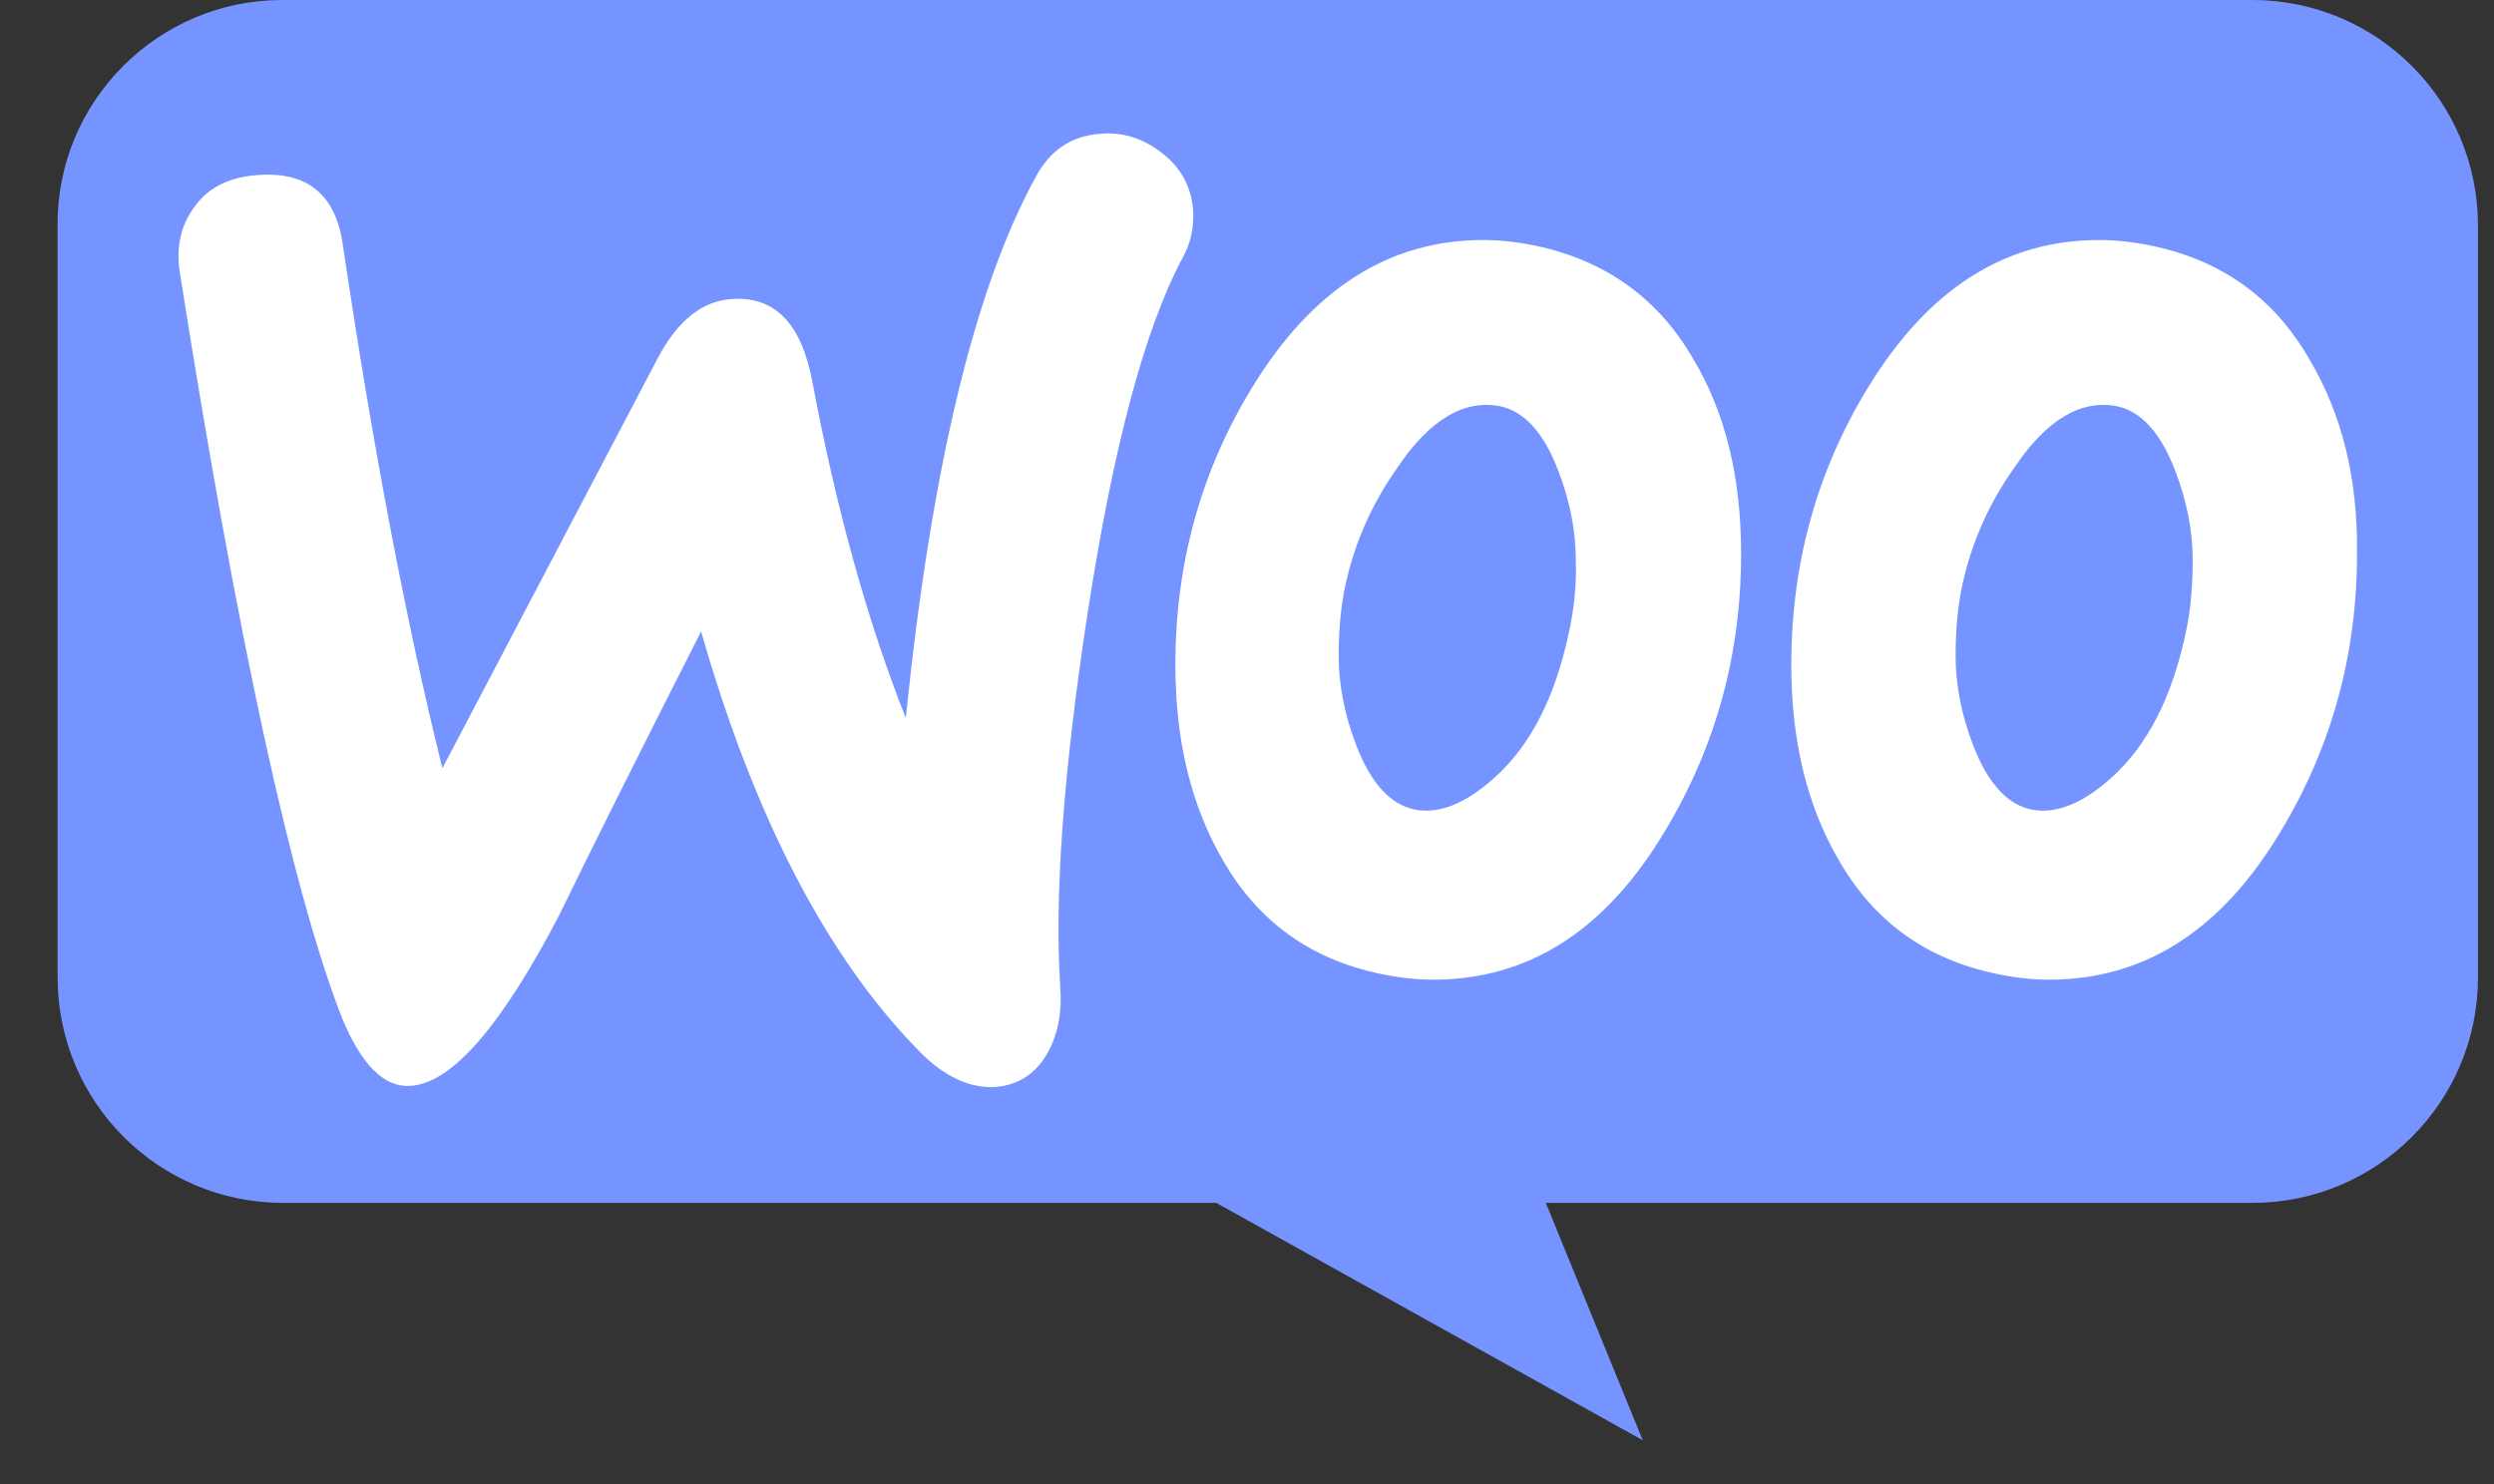
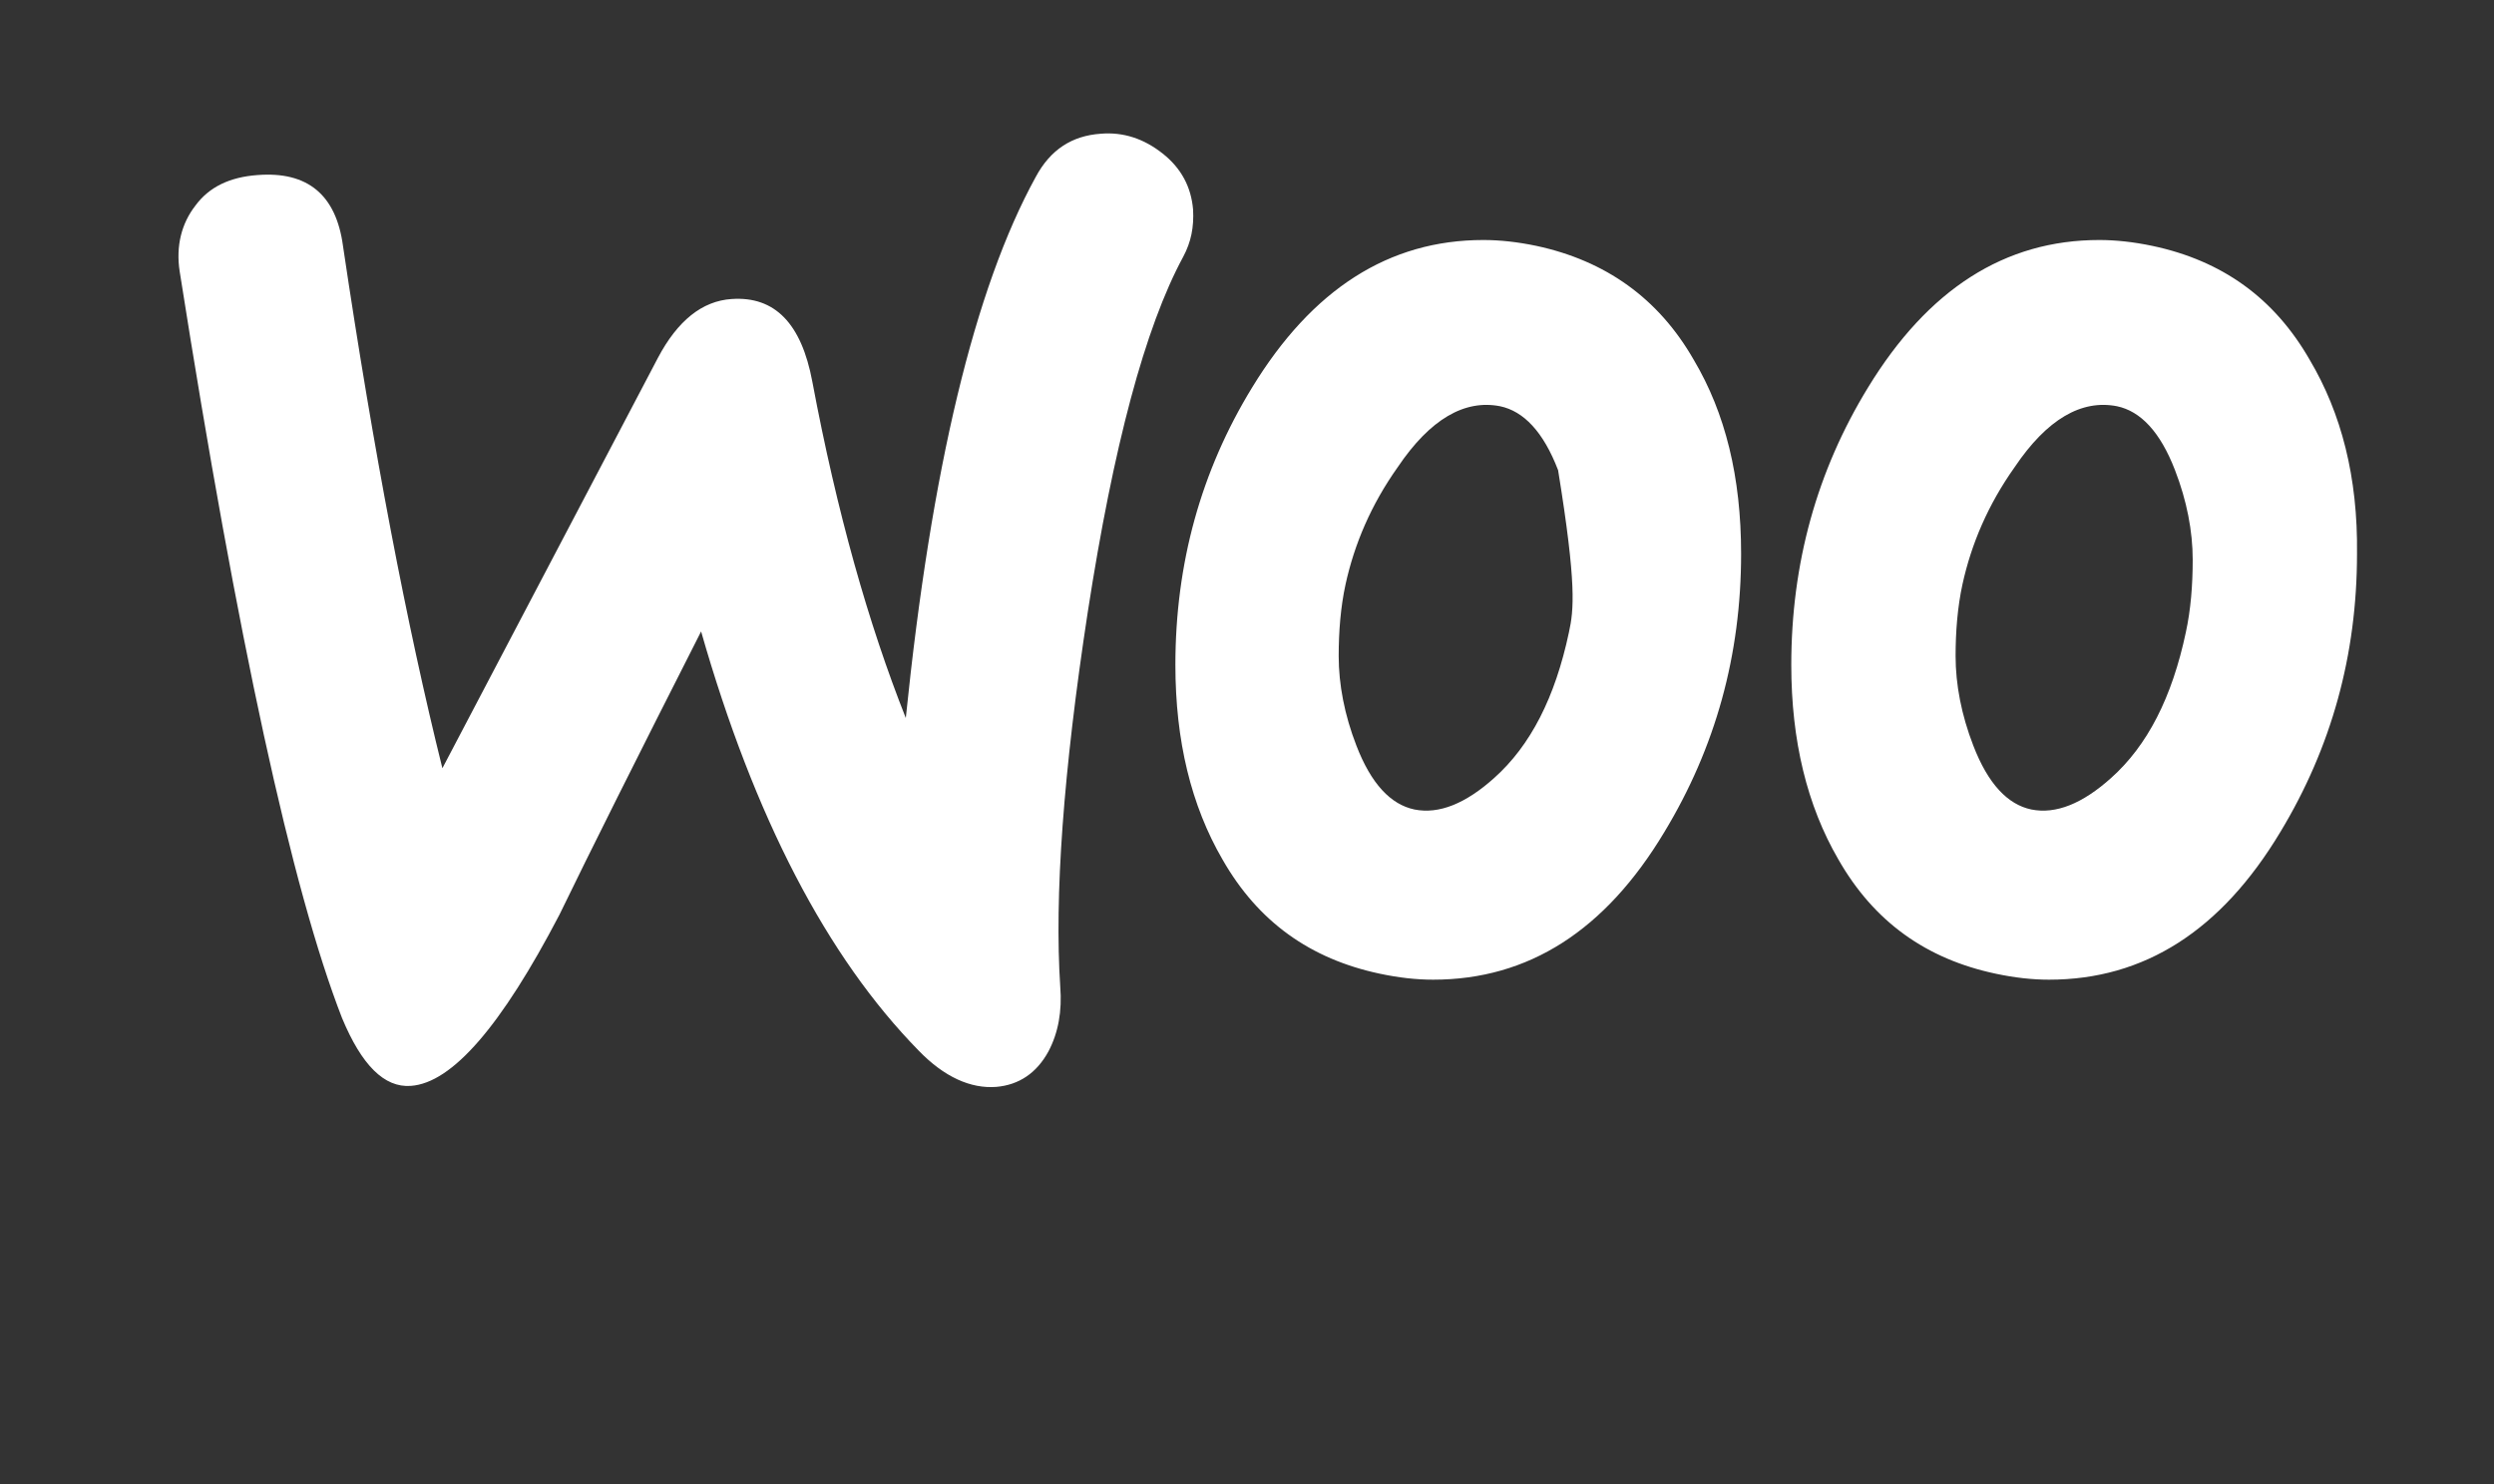
<svg xmlns="http://www.w3.org/2000/svg" width="42" height="25" viewBox="0 0 42 25" fill="none">
  <rect x="0" y="0" width="42" height="25" fill="#333333" stroke="none" />
-   <path d="M4.753 0H37.93C40.03 0 41.73 1.7 41.73 3.799V16.464C41.73 18.564 40.03 20.263 37.93 20.263H26.032L27.665 24.262L20.483 20.263H4.769C2.67 20.263 0.97 18.564 0.97 16.464V3.799C0.953 1.716 2.653 0 4.753 0Z" fill="#7594FF" />
-   <path d="M3.291 3.463C3.523 3.148 3.871 2.983 4.335 2.949C5.18 2.883 5.66 3.281 5.776 4.142C6.29 7.605 6.853 10.538 7.45 12.941L11.078 6.031C11.41 5.402 11.824 5.07 12.321 5.037C13.05 4.987 13.497 5.451 13.68 6.429C14.094 8.632 14.624 10.505 15.254 12.095C15.684 7.887 16.413 4.855 17.441 2.983C17.689 2.519 18.054 2.287 18.534 2.253C18.916 2.22 19.263 2.336 19.578 2.585C19.893 2.833 20.059 3.148 20.092 3.529C20.108 3.827 20.059 4.076 19.926 4.325C19.28 5.518 18.75 7.522 18.319 10.306C17.905 13.007 17.756 15.111 17.855 16.619C17.888 17.033 17.822 17.398 17.656 17.712C17.457 18.077 17.159 18.276 16.778 18.309C16.347 18.342 15.9 18.143 15.469 17.696C13.928 16.122 12.702 13.769 11.807 10.637C10.73 12.758 9.935 14.349 9.421 15.409C8.444 17.282 7.615 18.243 6.919 18.292C6.472 18.325 6.091 17.944 5.76 17.149C4.915 14.979 4.003 10.786 3.026 4.573C2.959 4.142 3.059 3.761 3.291 3.463ZM38.898 6.064C38.301 5.021 37.423 4.391 36.247 4.142C35.932 4.076 35.634 4.043 35.352 4.043C33.761 4.043 32.469 4.871 31.458 6.528C30.596 7.937 30.166 9.494 30.166 11.201C30.166 12.476 30.431 13.57 30.961 14.481C31.558 15.525 32.436 16.155 33.612 16.403C33.927 16.47 34.225 16.503 34.507 16.503C36.114 16.503 37.406 15.674 38.401 14.017C39.262 12.592 39.693 11.035 39.693 9.328C39.709 8.036 39.428 6.959 38.898 6.064ZM36.81 10.654C36.578 11.748 36.164 12.559 35.551 13.106C35.07 13.537 34.623 13.719 34.209 13.636C33.811 13.553 33.48 13.206 33.231 12.559C33.032 12.046 32.933 11.532 32.933 11.052C32.933 10.637 32.966 10.223 33.049 9.842C33.198 9.163 33.48 8.5 33.927 7.87C34.474 7.058 35.054 6.727 35.65 6.843C36.048 6.926 36.379 7.274 36.628 7.92C36.827 8.434 36.926 8.947 36.926 9.428C36.926 9.859 36.893 10.273 36.81 10.654ZM28.525 6.064C27.929 5.021 27.034 4.391 25.874 4.142C25.56 4.076 25.261 4.043 24.98 4.043C23.389 4.043 22.097 4.871 21.086 6.528C20.224 7.937 19.794 9.494 19.794 11.201C19.794 12.476 20.059 13.57 20.589 14.481C21.185 15.525 22.064 16.155 23.24 16.403C23.555 16.47 23.853 16.503 24.135 16.503C25.742 16.503 27.034 15.674 28.028 14.017C28.89 12.592 29.321 11.035 29.321 9.328C29.321 8.036 29.056 6.959 28.525 6.064ZM26.421 10.654C26.189 11.748 25.775 12.559 25.162 13.106C24.681 13.537 24.234 13.719 23.82 13.636C23.422 13.553 23.091 13.206 22.842 12.559C22.643 12.046 22.544 11.532 22.544 11.052C22.544 10.637 22.577 10.223 22.66 9.842C22.809 9.163 23.091 8.5 23.538 7.87C24.085 7.058 24.665 6.727 25.261 6.843C25.659 6.926 25.991 7.274 26.239 7.92C26.438 8.434 26.537 8.947 26.537 9.428C26.554 9.859 26.504 10.273 26.421 10.654Z" fill="white" />
+   <path d="M3.291 3.463C3.523 3.148 3.871 2.983 4.335 2.949C5.18 2.883 5.66 3.281 5.776 4.142C6.29 7.605 6.853 10.538 7.45 12.941L11.078 6.031C11.41 5.402 11.824 5.07 12.321 5.037C13.05 4.987 13.497 5.451 13.68 6.429C14.094 8.632 14.624 10.505 15.254 12.095C15.684 7.887 16.413 4.855 17.441 2.983C17.689 2.519 18.054 2.287 18.534 2.253C18.916 2.22 19.263 2.336 19.578 2.585C19.893 2.833 20.059 3.148 20.092 3.529C20.108 3.827 20.059 4.076 19.926 4.325C19.28 5.518 18.75 7.522 18.319 10.306C17.905 13.007 17.756 15.111 17.855 16.619C17.888 17.033 17.822 17.398 17.656 17.712C17.457 18.077 17.159 18.276 16.778 18.309C16.347 18.342 15.9 18.143 15.469 17.696C13.928 16.122 12.702 13.769 11.807 10.637C10.73 12.758 9.935 14.349 9.421 15.409C8.444 17.282 7.615 18.243 6.919 18.292C6.472 18.325 6.091 17.944 5.76 17.149C4.915 14.979 4.003 10.786 3.026 4.573C2.959 4.142 3.059 3.761 3.291 3.463ZM38.898 6.064C38.301 5.021 37.423 4.391 36.247 4.142C35.932 4.076 35.634 4.043 35.352 4.043C33.761 4.043 32.469 4.871 31.458 6.528C30.596 7.937 30.166 9.494 30.166 11.201C30.166 12.476 30.431 13.57 30.961 14.481C31.558 15.525 32.436 16.155 33.612 16.403C33.927 16.47 34.225 16.503 34.507 16.503C36.114 16.503 37.406 15.674 38.401 14.017C39.262 12.592 39.693 11.035 39.693 9.328C39.709 8.036 39.428 6.959 38.898 6.064ZM36.81 10.654C36.578 11.748 36.164 12.559 35.551 13.106C35.07 13.537 34.623 13.719 34.209 13.636C33.811 13.553 33.48 13.206 33.231 12.559C33.032 12.046 32.933 11.532 32.933 11.052C32.933 10.637 32.966 10.223 33.049 9.842C33.198 9.163 33.48 8.5 33.927 7.87C34.474 7.058 35.054 6.727 35.65 6.843C36.048 6.926 36.379 7.274 36.628 7.92C36.827 8.434 36.926 8.947 36.926 9.428C36.926 9.859 36.893 10.273 36.81 10.654ZM28.525 6.064C27.929 5.021 27.034 4.391 25.874 4.142C25.56 4.076 25.261 4.043 24.98 4.043C23.389 4.043 22.097 4.871 21.086 6.528C20.224 7.937 19.794 9.494 19.794 11.201C19.794 12.476 20.059 13.57 20.589 14.481C21.185 15.525 22.064 16.155 23.24 16.403C23.555 16.47 23.853 16.503 24.135 16.503C25.742 16.503 27.034 15.674 28.028 14.017C28.89 12.592 29.321 11.035 29.321 9.328C29.321 8.036 29.056 6.959 28.525 6.064ZM26.421 10.654C26.189 11.748 25.775 12.559 25.162 13.106C24.681 13.537 24.234 13.719 23.82 13.636C23.422 13.553 23.091 13.206 22.842 12.559C22.643 12.046 22.544 11.532 22.544 11.052C22.544 10.637 22.577 10.223 22.66 9.842C22.809 9.163 23.091 8.5 23.538 7.87C24.085 7.058 24.665 6.727 25.261 6.843C25.659 6.926 25.991 7.274 26.239 7.92C26.554 9.859 26.504 10.273 26.421 10.654Z" fill="white" />
</svg>